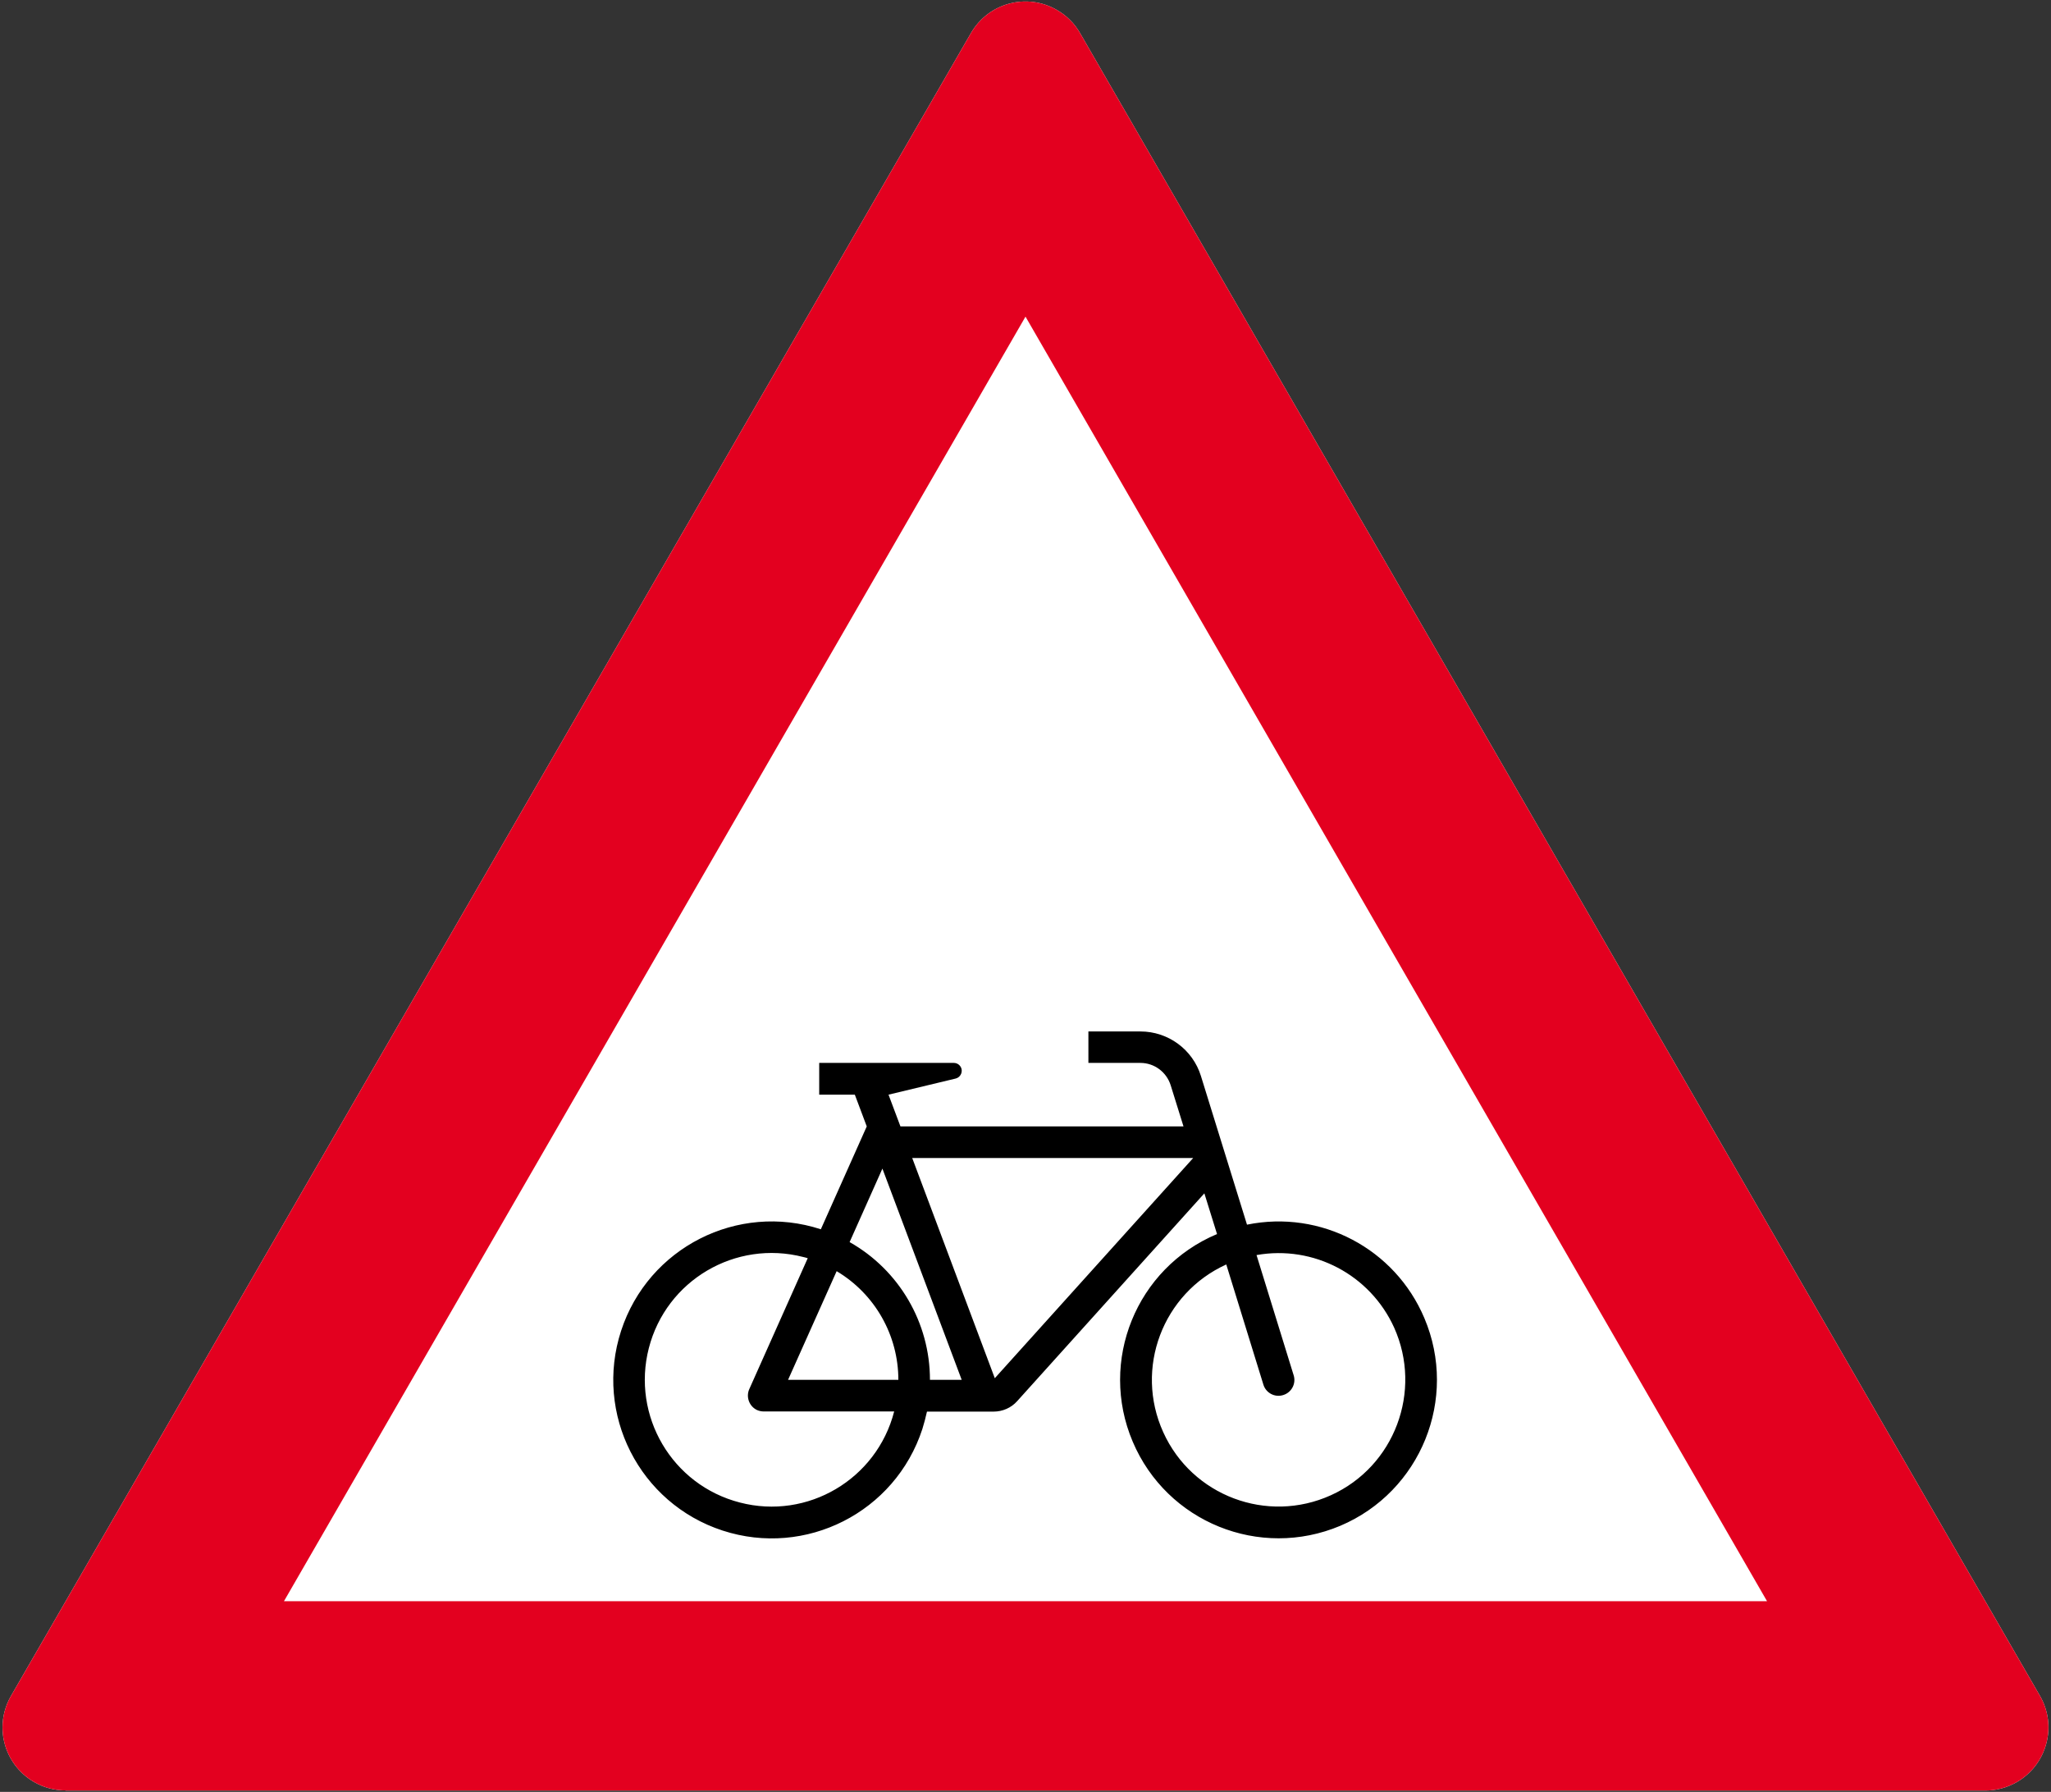
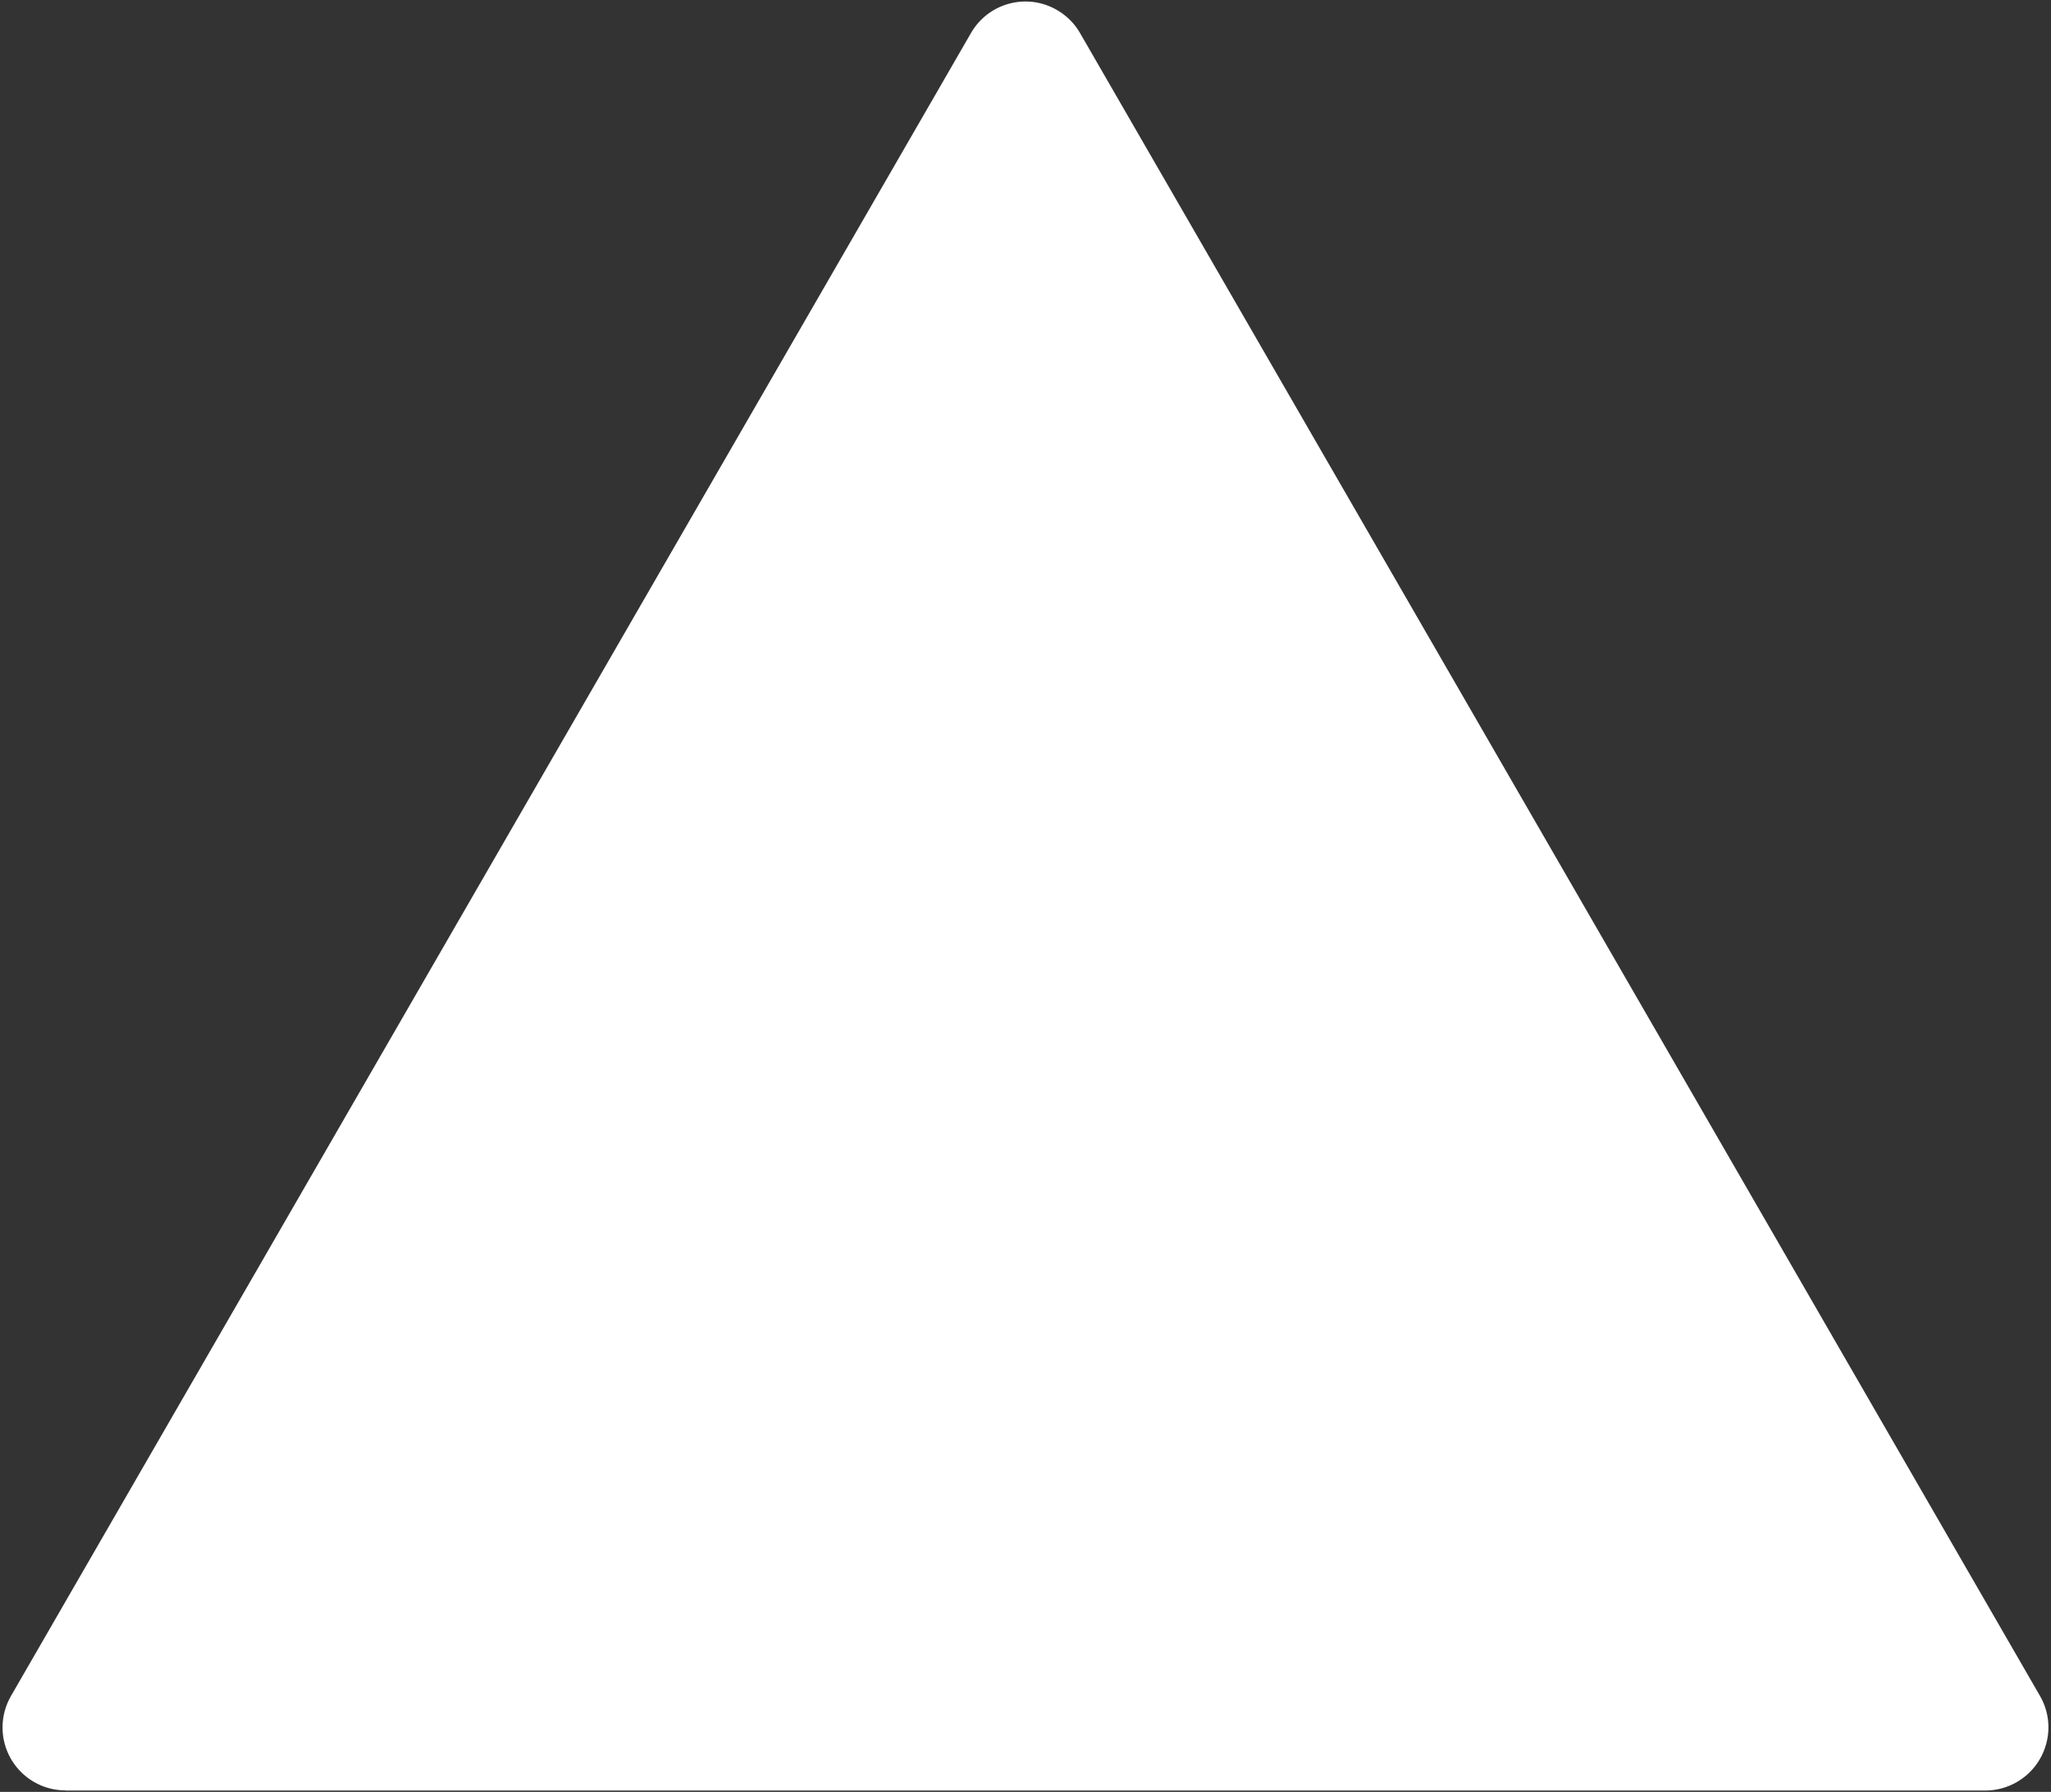
<svg xmlns="http://www.w3.org/2000/svg" xmlns:xlink="http://www.w3.org/1999/xlink" version="1.1" id="Ebene_1" x="0px" y="0px" viewBox="0 0 1376 1202" style="enable-background:new 0 0 1376 1202;" xml:space="preserve">
  <rect x="0" y="0" width="1376" height="1202" fill="#333333" stroke="none" />
  <style type="text/css">
	.st0{clip-path:url(#SVGID_2_);fill:#FFFFFF;}
	.st1{clip-path:url(#SVGID_4_);}
	.st2{clip-path:url(#SVGID_6_);fill:#E3001F;}
</style>
  <g>
    <g>
      <defs>
        <rect id="SVGID_1_" y="0" width="1376" height="1202" />
      </defs>
      <clipPath id="SVGID_2_">
        <use xlink:href="#SVGID_1_" style="overflow:visible;" />
      </clipPath>
      <path class="st0" d="M44,1201c-23.4,0-42.3-18.9-42.3-42.3c0-7.4,2-14.7,5.7-21.1l644-1115.4C663.1,1.9,688.9-5,709.1,6.7    c6.4,3.7,11.8,9,15.5,15.5l644,1115.4c11.7,20.2,4.7,46.1-15.5,57.8c-6.4,3.7-13.7,5.7-21.2,5.7H44z" />
    </g>
  </g>
  <g>
    <g>
      <defs>
-         <rect id="SVGID_3_" y="0" width="1376" height="1202" />
-       </defs>
+         </defs>
      <clipPath id="SVGID_4_">
        <use xlink:href="#SVGID_3_" style="overflow:visible;" />
      </clipPath>
-       <path class="st1" d="M892.9,1003c-42.8,19.4-93.2,0.4-112.5-42.3c-19.4-42.8-0.4-93.1,42.3-112.5l24.9,80.6    c1.7,5.6,7.7,8.8,13.3,7c5.6-1.7,8.8-7.7,7-13.3l-24.9-80.6c38.3-6.8,76.2,13.2,92.3,48.6C954.5,933.2,935.6,983.7,892.9,1003     M667.4,924.5l-55.4-147.7h188.5L667.4,924.5z M623.9,925.6c0-38.3-20.6-73.6-53.9-92.4l22-49.3l53.2,141.7L623.9,925.6    L623.9,925.6z M528.7,925.6l32.6-72.9c25.7,15.3,41.4,43,41.4,72.9H528.7z M496.4,1007.9c-45.5-11.7-72.8-58.1-61.1-103.6    c11.7-45.5,58.1-72.8,103.6-61.1c1,0.2,2,0.5,3,0.8l-39.2,87.8c-2.4,5.3,0,11.7,5.3,14.1c1.4,0.6,2.9,0.9,4.3,0.9h87.6    C588.2,992.3,541.8,1019.7,496.4,1007.9 M955.6,884.2c-19.7-46.6-69.4-72.8-119-62.7l-30.9-99.7c-5.5-17.8-22-29.9-40.6-29.9    h-34.9V713h34.9c9.3,0,17.5,6.1,20.3,15l8.6,27.6H604.1l-8-21.3l45-10.8c2.9-0.7,4.6-3.6,4-6.4c-0.6-2.4-2.7-4.1-5.2-4.1h-90.3    v21.3h23.9l8,21.3l-30.8,69c-55.8-18.2-115.8,12.3-134,68.1c-18.2,55.8,12.3,115.8,68.1,134c55.8,18.2,115.8-12.3,134-68.1    c1.2-3.8,2.2-7.7,3.1-11.7h44.7c6,0,11.8-2.5,15.8-7l125.6-139.4l8.5,27.3C762.3,850.6,737,913,759.9,967    c22.9,54.1,85.2,79.3,139.3,56.5C953.2,1000.6,978.5,938.2,955.6,884.2" />
+       <path class="st1" d="M892.9,1003c-42.8,19.4-93.2,0.4-112.5-42.3c-19.4-42.8-0.4-93.1,42.3-112.5l24.9,80.6    c1.7,5.6,7.7,8.8,13.3,7c5.6-1.7,8.8-7.7,7-13.3l-24.9-80.6c38.3-6.8,76.2,13.2,92.3,48.6C954.5,933.2,935.6,983.7,892.9,1003     M667.4,924.5l-55.4-147.7h188.5L667.4,924.5z M623.9,925.6c0-38.3-20.6-73.6-53.9-92.4l22-49.3l53.2,141.7L623.9,925.6    L623.9,925.6z M528.7,925.6l32.6-72.9c25.7,15.3,41.4,43,41.4,72.9H528.7z M496.4,1007.9c-45.5-11.7-72.8-58.1-61.1-103.6    c11.7-45.5,58.1-72.8,103.6-61.1c1,0.2,2,0.5,3,0.8l-39.2,87.8c-2.4,5.3,0,11.7,5.3,14.1c1.4,0.6,2.9,0.9,4.3,0.9C588.2,992.3,541.8,1019.7,496.4,1007.9 M955.6,884.2c-19.7-46.6-69.4-72.8-119-62.7l-30.9-99.7c-5.5-17.8-22-29.9-40.6-29.9    h-34.9V713h34.9c9.3,0,17.5,6.1,20.3,15l8.6,27.6H604.1l-8-21.3l45-10.8c2.9-0.7,4.6-3.6,4-6.4c-0.6-2.4-2.7-4.1-5.2-4.1h-90.3    v21.3h23.9l8,21.3l-30.8,69c-55.8-18.2-115.8,12.3-134,68.1c-18.2,55.8,12.3,115.8,68.1,134c55.8,18.2,115.8-12.3,134-68.1    c1.2-3.8,2.2-7.7,3.1-11.7h44.7c6,0,11.8-2.5,15.8-7l125.6-139.4l8.5,27.3C762.3,850.6,737,913,759.9,967    c22.9,54.1,85.2,79.3,139.3,56.5C953.2,1000.6,978.5,938.2,955.6,884.2" />
    </g>
  </g>
  <g>
    <g>
      <defs>
-         <rect id="SVGID_5_" y="0" width="1376" height="1202" />
-       </defs>
+         </defs>
      <clipPath id="SVGID_6_">
        <use xlink:href="#SVGID_5_" style="overflow:visible;" />
      </clipPath>
      <path class="st2" d="M44,1201c-23.4,0-42.3-18.9-42.3-42.3c0-7.4,2-14.7,5.7-21.1l644-1115.4C663.1,1.9,688.9-5,709.1,6.7    c6.4,3.7,11.8,9,15.5,15.5l644,1115.4c11.7,20.2,4.7,46.1-15.5,57.8c-6.4,3.7-13.7,5.7-21.2,5.7H44z M190.5,1074.1h995L688,212.4    L190.5,1074.1z" />
    </g>
  </g>
</svg>